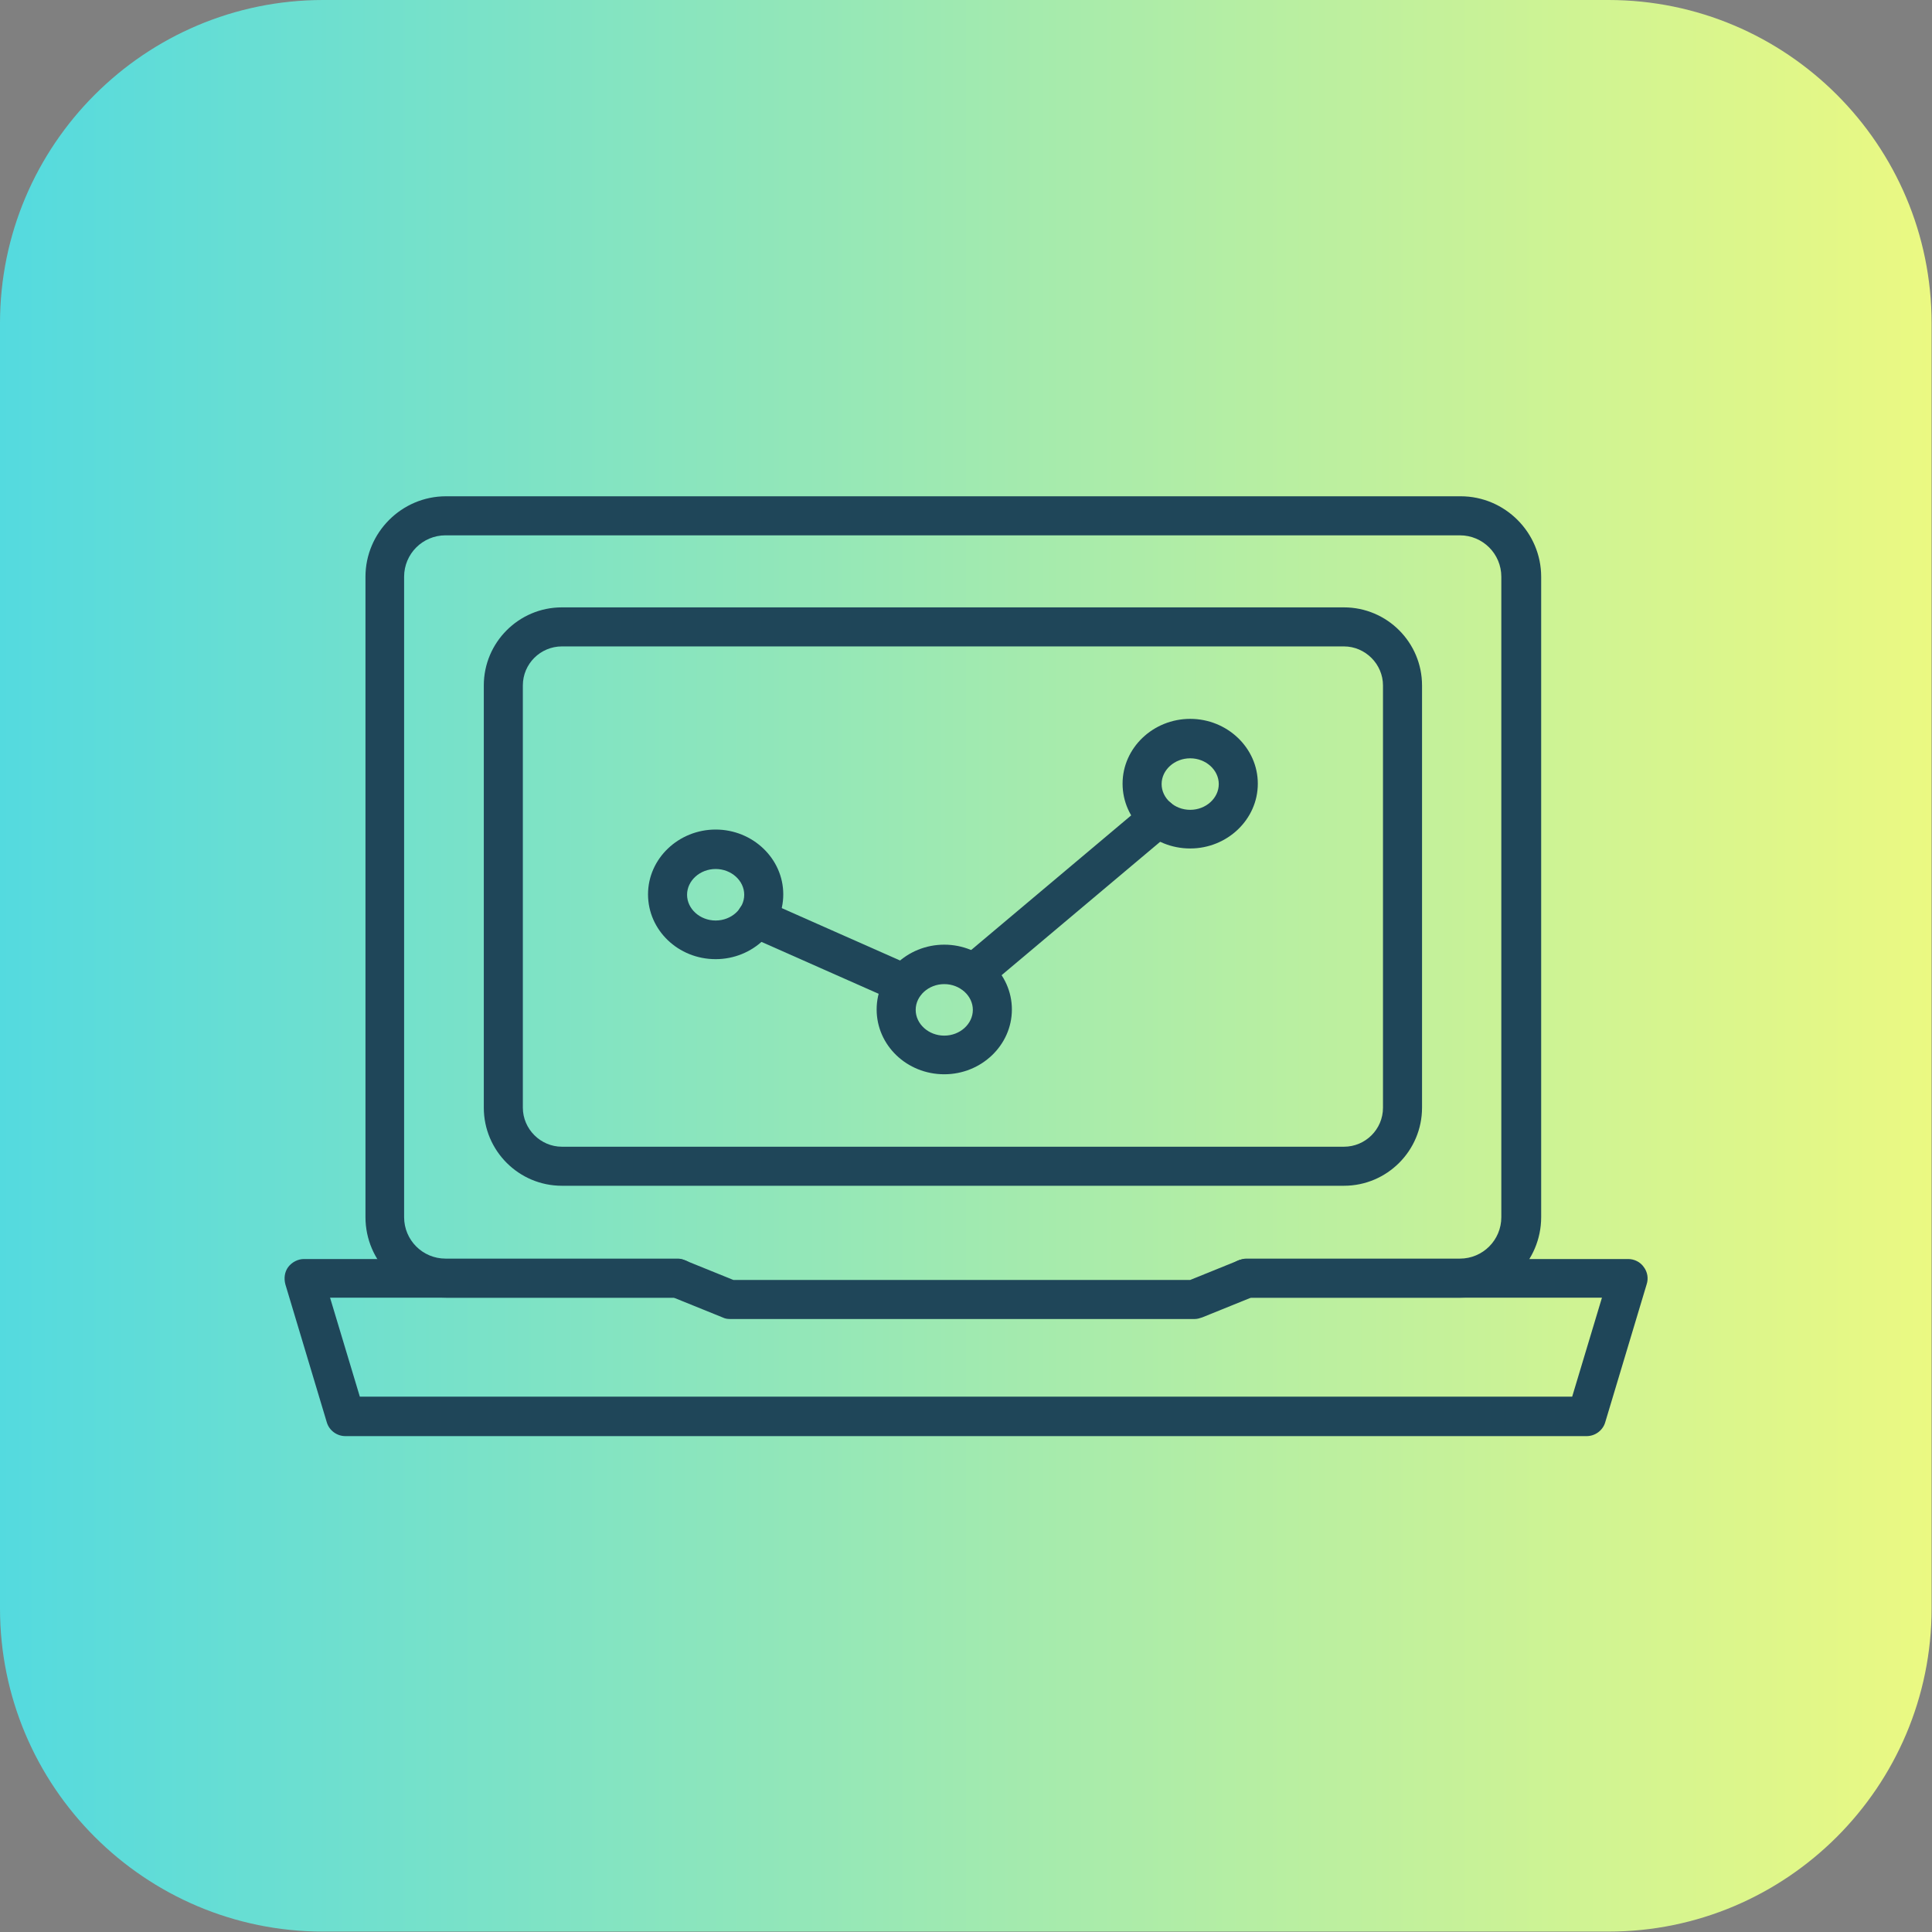
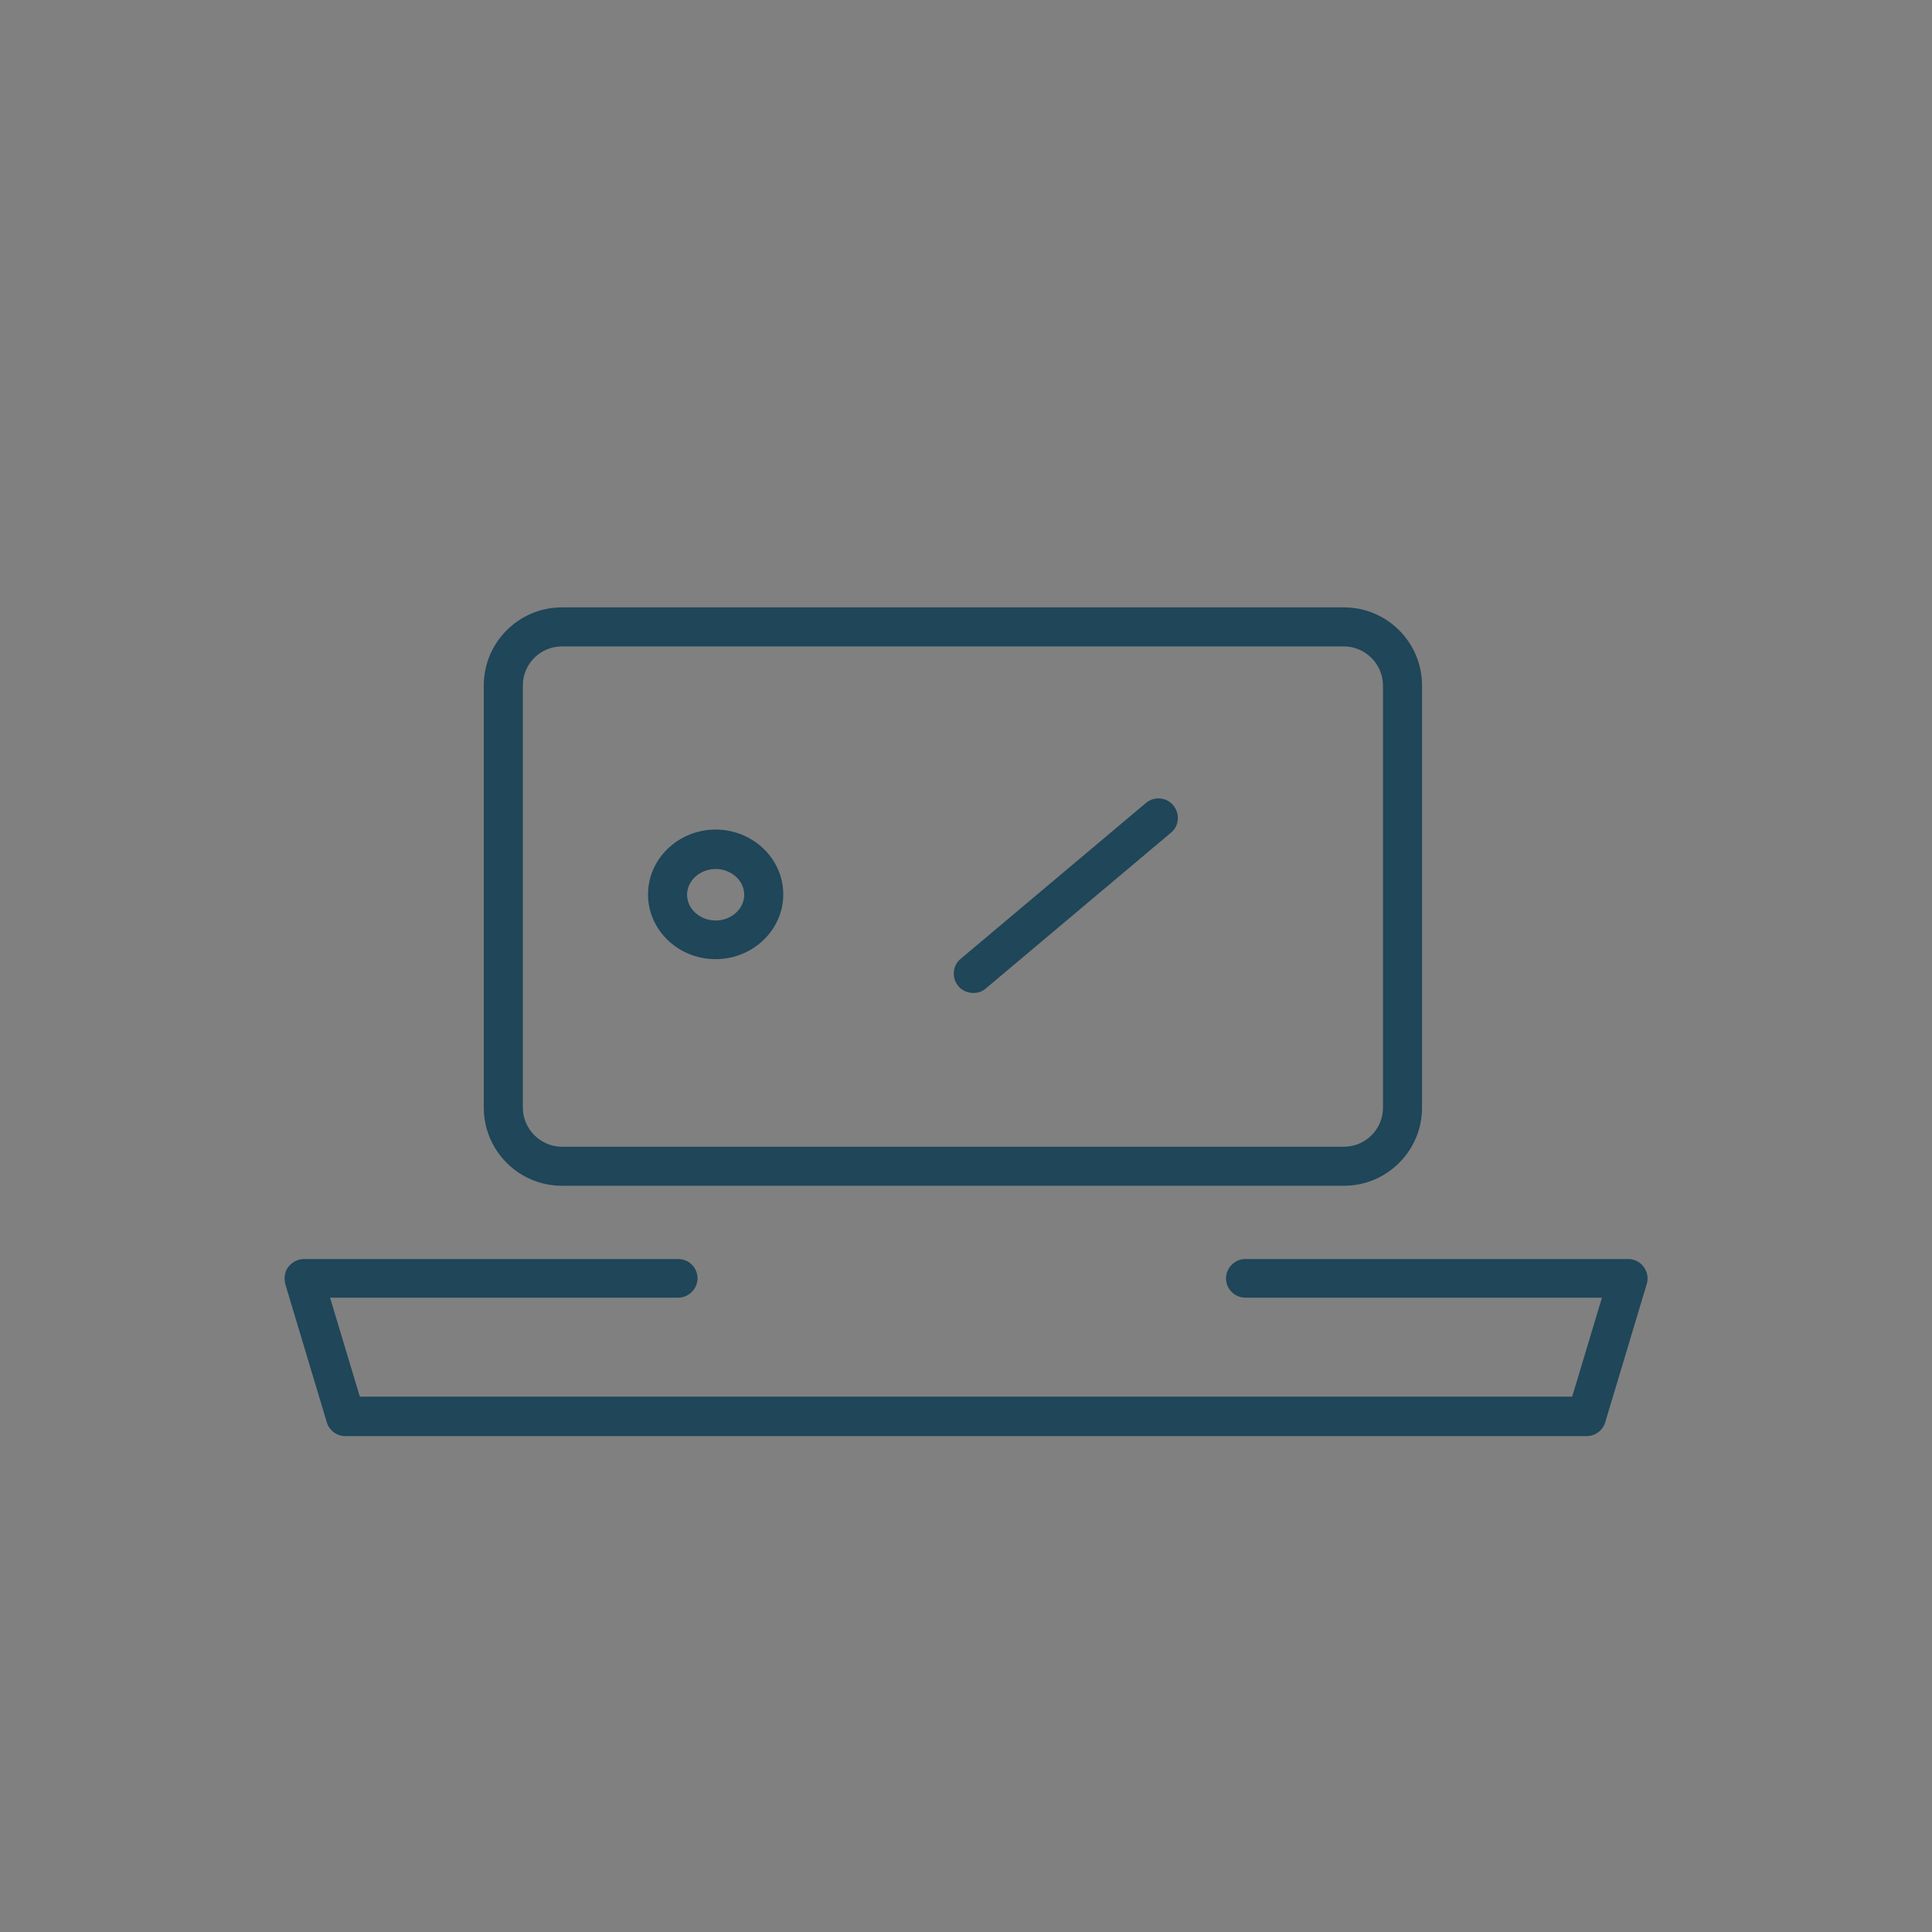
<svg xmlns="http://www.w3.org/2000/svg" id="Layer_2" viewBox="0 0 48 48">
  <rect x="0" y="0" width="48" height="48" fill="#808080" stroke="none" />
  <defs>
    <style>
      .cls-1 {
        fill: url(#linear-gradient);
      }

      .cls-2 {
        fill: #1f4659;
      }
    </style>
    <linearGradient id="linear-gradient" x1="0" y1="24" x2="48" y2="24" gradientUnits="userSpaceOnUse">
      <stop offset="0" stop-color="#54dadf" />
      <stop offset="1" stop-color="#ebf982" />
    </linearGradient>
  </defs>
  <g id="Icons">
    <g>
-       <path class="cls-1" d="M8.03,0h31.93c4.43,0,8.03,3.6,8.03,8.03v31.93c0,4.43-3.6,8.03-8.03,8.03H8.03c-4.43,0-8.03-3.6-8.03-8.03V8.03C0,3.6,3.6,0,8.03,0Z" />
      <g>
        <path class="cls-2" d="M33.39,29.46H13.96c-1.07,0-1.94-.87-1.94-1.94v-10.49c0-1.07.87-1.94,1.94-1.94h19.43c1.07,0,1.94.87,1.94,1.94v10.49c0,1.07-.87,1.94-1.94,1.94ZM13.96,16.06c-.53,0-.97.43-.97.97v10.49c0,.53.44.97.97.97h19.43c.53,0,.97-.43.97-.97v-10.49c0-.53-.44-.97-.97-.97H13.96Z" />
-         <path class="cls-2" d="M29.67,32.77h-11.54c-.06,0-.12-.01-.18-.04l-1.21-.49h-5.66c-1.1,0-2-.9-2-2v-15.91c0-1.1.9-2,2-2h25.21c1.1,0,2,.9,2,2v15.91c0,1.1-.9,2-2,2h-5.21l-1.21.49c-.06.02-.12.04-.18.04ZM18.22,31.8h11.35l1.21-.49c.06-.02.12-.04.18-.04h5.31c.57,0,1.03-.46,1.03-1.03v-15.91c0-.57-.46-1.03-1.03-1.03H11.07c-.57,0-1.03.46-1.03,1.03v15.91c0,.57.46,1.03,1.03,1.03h5.76c.06,0,.12.01.18.04l1.21.49Z" />
        <path class="cls-2" d="M39.42,35.68H8.58c-.21,0-.4-.14-.46-.34l-1.03-3.43c-.04-.15-.02-.31.07-.43.09-.12.24-.2.39-.2h9.3c.27,0,.48.22.48.48s-.22.48-.48.48h-8.65l.74,2.46h30.12l.74-2.46h-8.86c-.27,0-.48-.22-.48-.48s.22-.48.48-.48h9.51c.15,0,.3.07.39.2.09.12.12.28.07.43l-1.03,3.43c-.06.2-.25.34-.46.34Z" />
        <path class="cls-2" d="M17.78,23.83c-.93,0-1.68-.72-1.68-1.61s.76-1.61,1.68-1.61,1.68.72,1.68,1.61-.76,1.61-1.68,1.61ZM17.78,21.59c-.39,0-.71.29-.71.64s.32.64.71.64.71-.29.71-.64-.32-.64-.71-.64Z" />
-         <path class="cls-2" d="M23.46,26.69c-.93,0-1.68-.72-1.68-1.61s.76-1.61,1.68-1.61,1.68.72,1.68,1.61-.76,1.61-1.68,1.61ZM23.46,24.45c-.39,0-.71.29-.71.64s.32.64.71.64.71-.29.71-.64-.32-.64-.71-.64Z" />
-         <path class="cls-2" d="M29.57,21.08c-.93,0-1.68-.72-1.68-1.61s.76-1.61,1.68-1.61,1.68.72,1.68,1.61-.76,1.61-1.68,1.61ZM29.57,18.84c-.39,0-.71.29-.71.64s.32.64.71.64.71-.29.71-.64-.32-.64-.71-.64Z" />
-         <path class="cls-2" d="M22.48,24.93c-.07,0-.13-.01-.2-.04l-3.68-1.63c-.24-.11-.36-.39-.25-.64.11-.24.4-.35.64-.25l3.68,1.63c.24.11.36.39.25.64-.08.18-.26.29-.44.29Z" />
        <path class="cls-2" d="M24.18,24.67c-.14,0-.28-.06-.37-.17-.17-.2-.15-.51.06-.68l4.6-3.87c.2-.17.51-.15.68.06.17.2.15.51-.06.68l-4.6,3.87c-.09.08-.2.11-.31.11Z" />
      </g>
    </g>
  </g>
</svg>